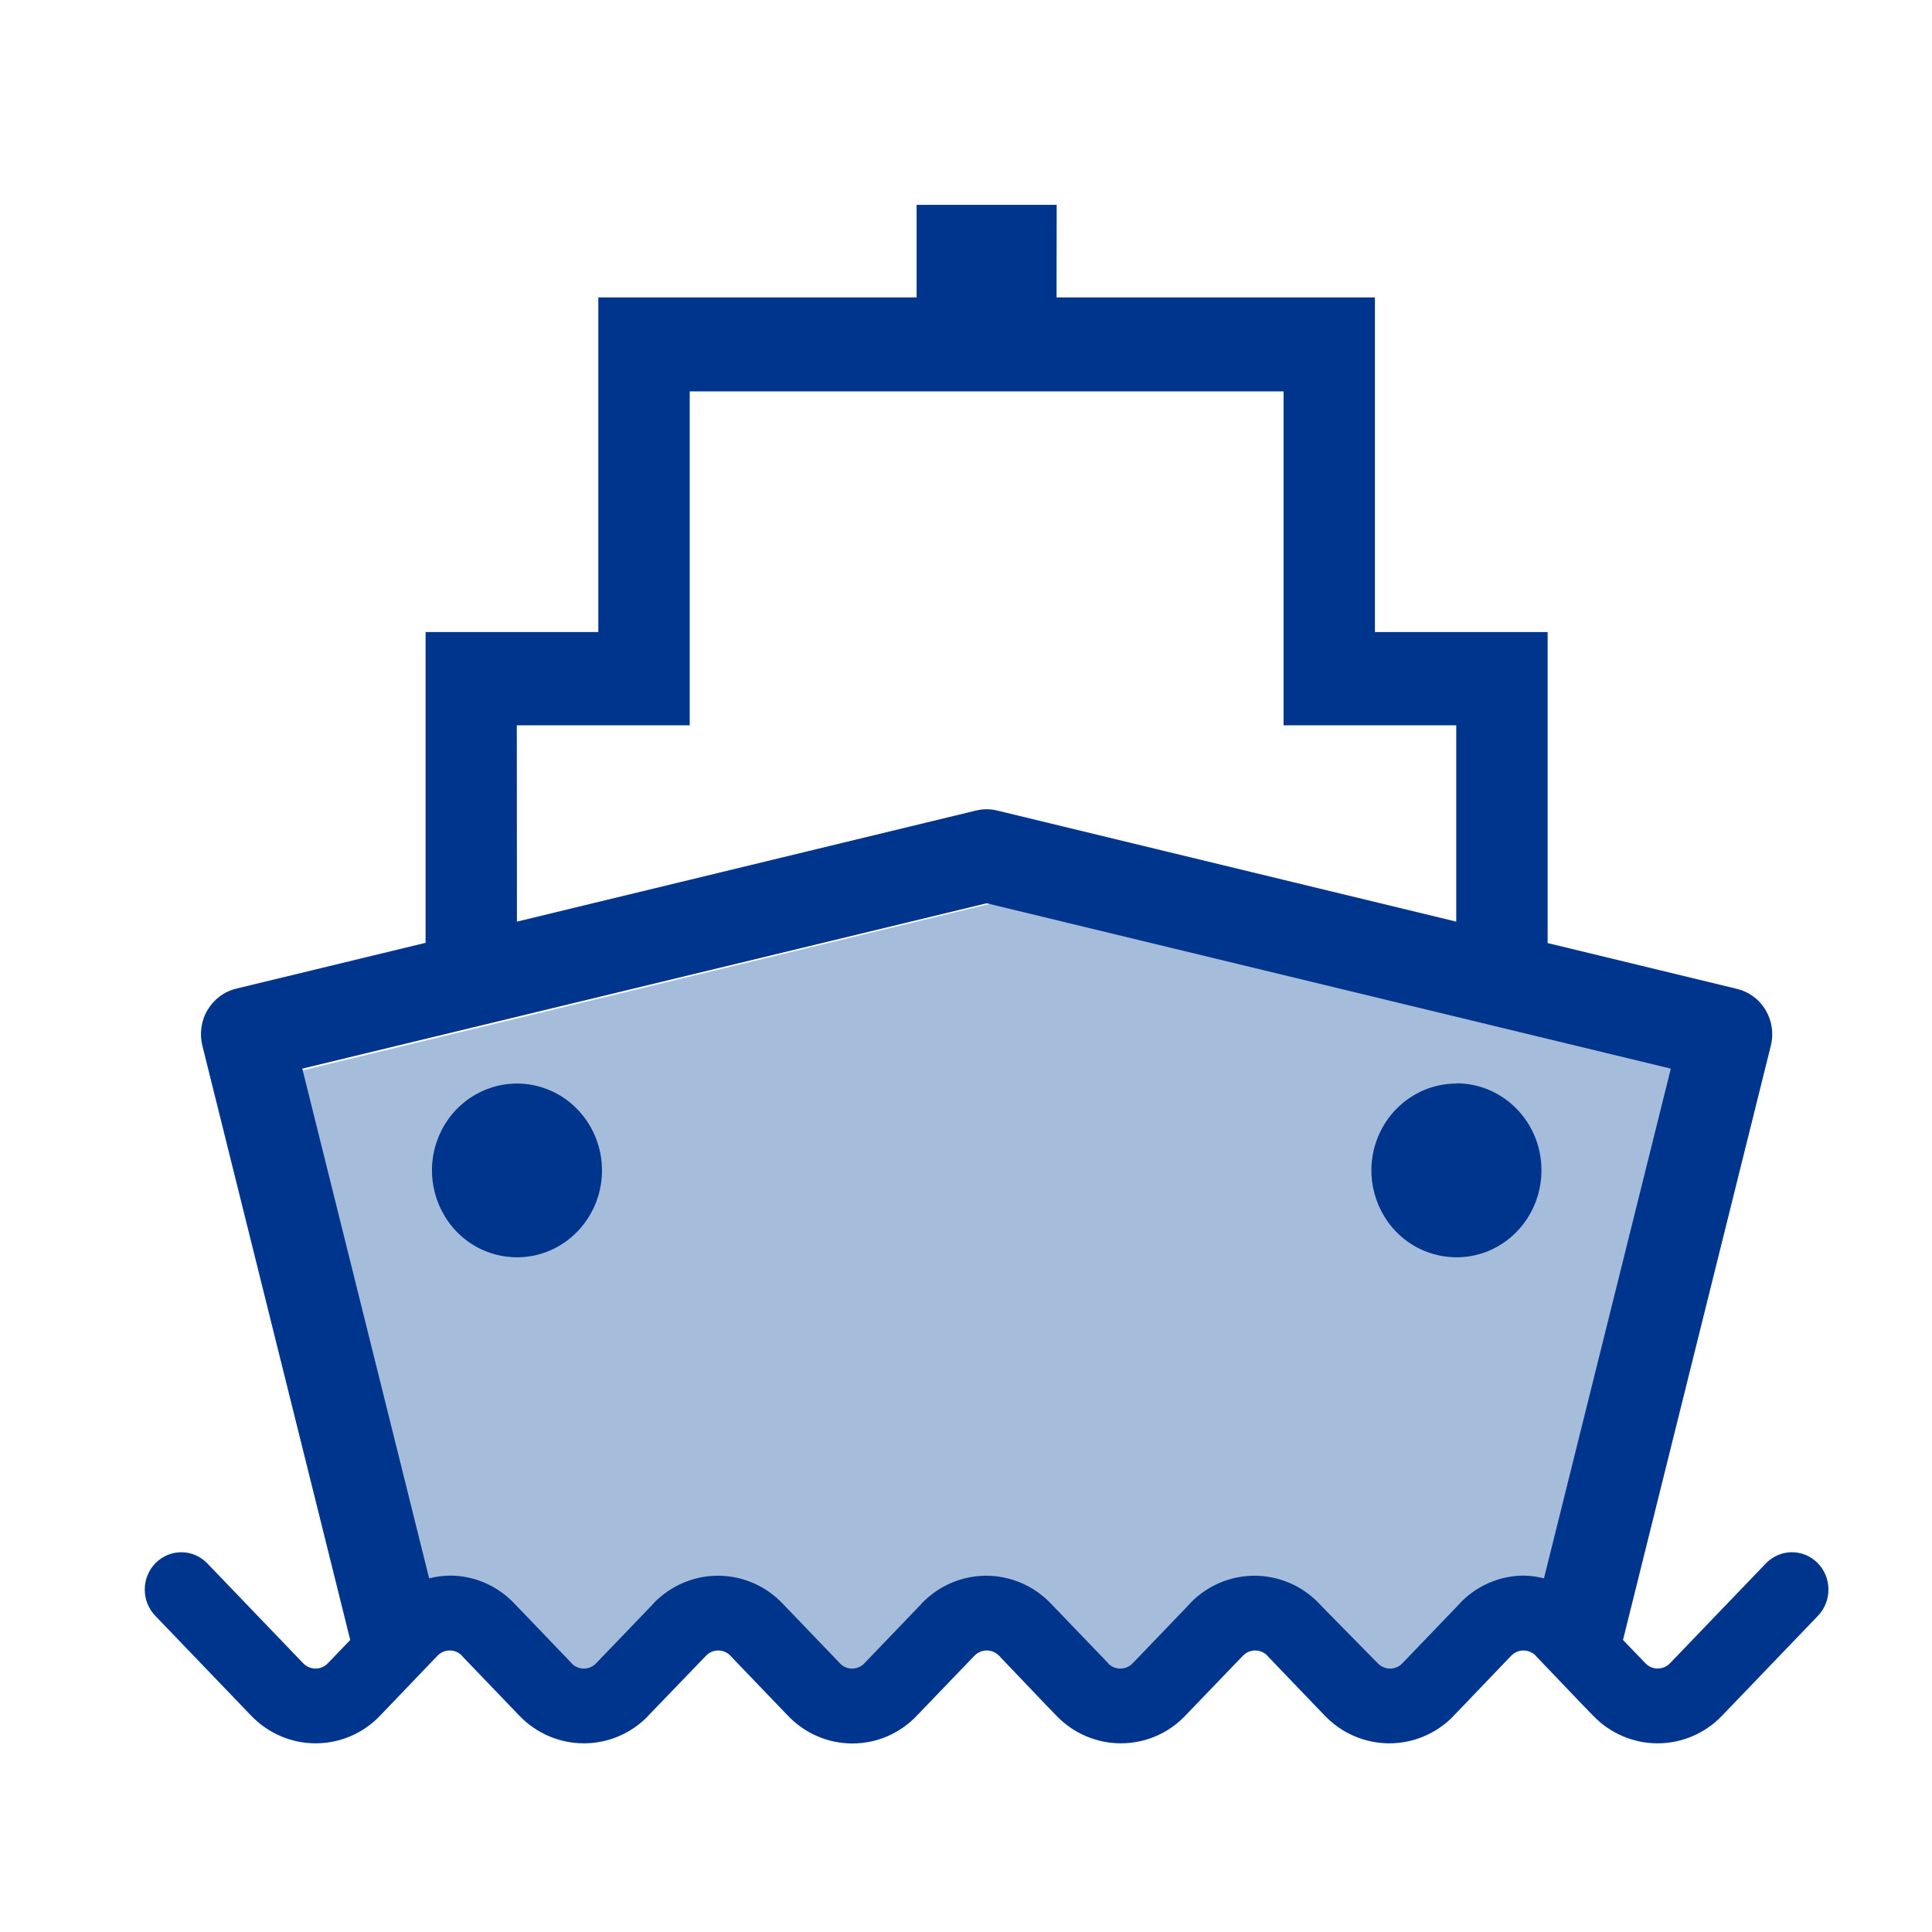
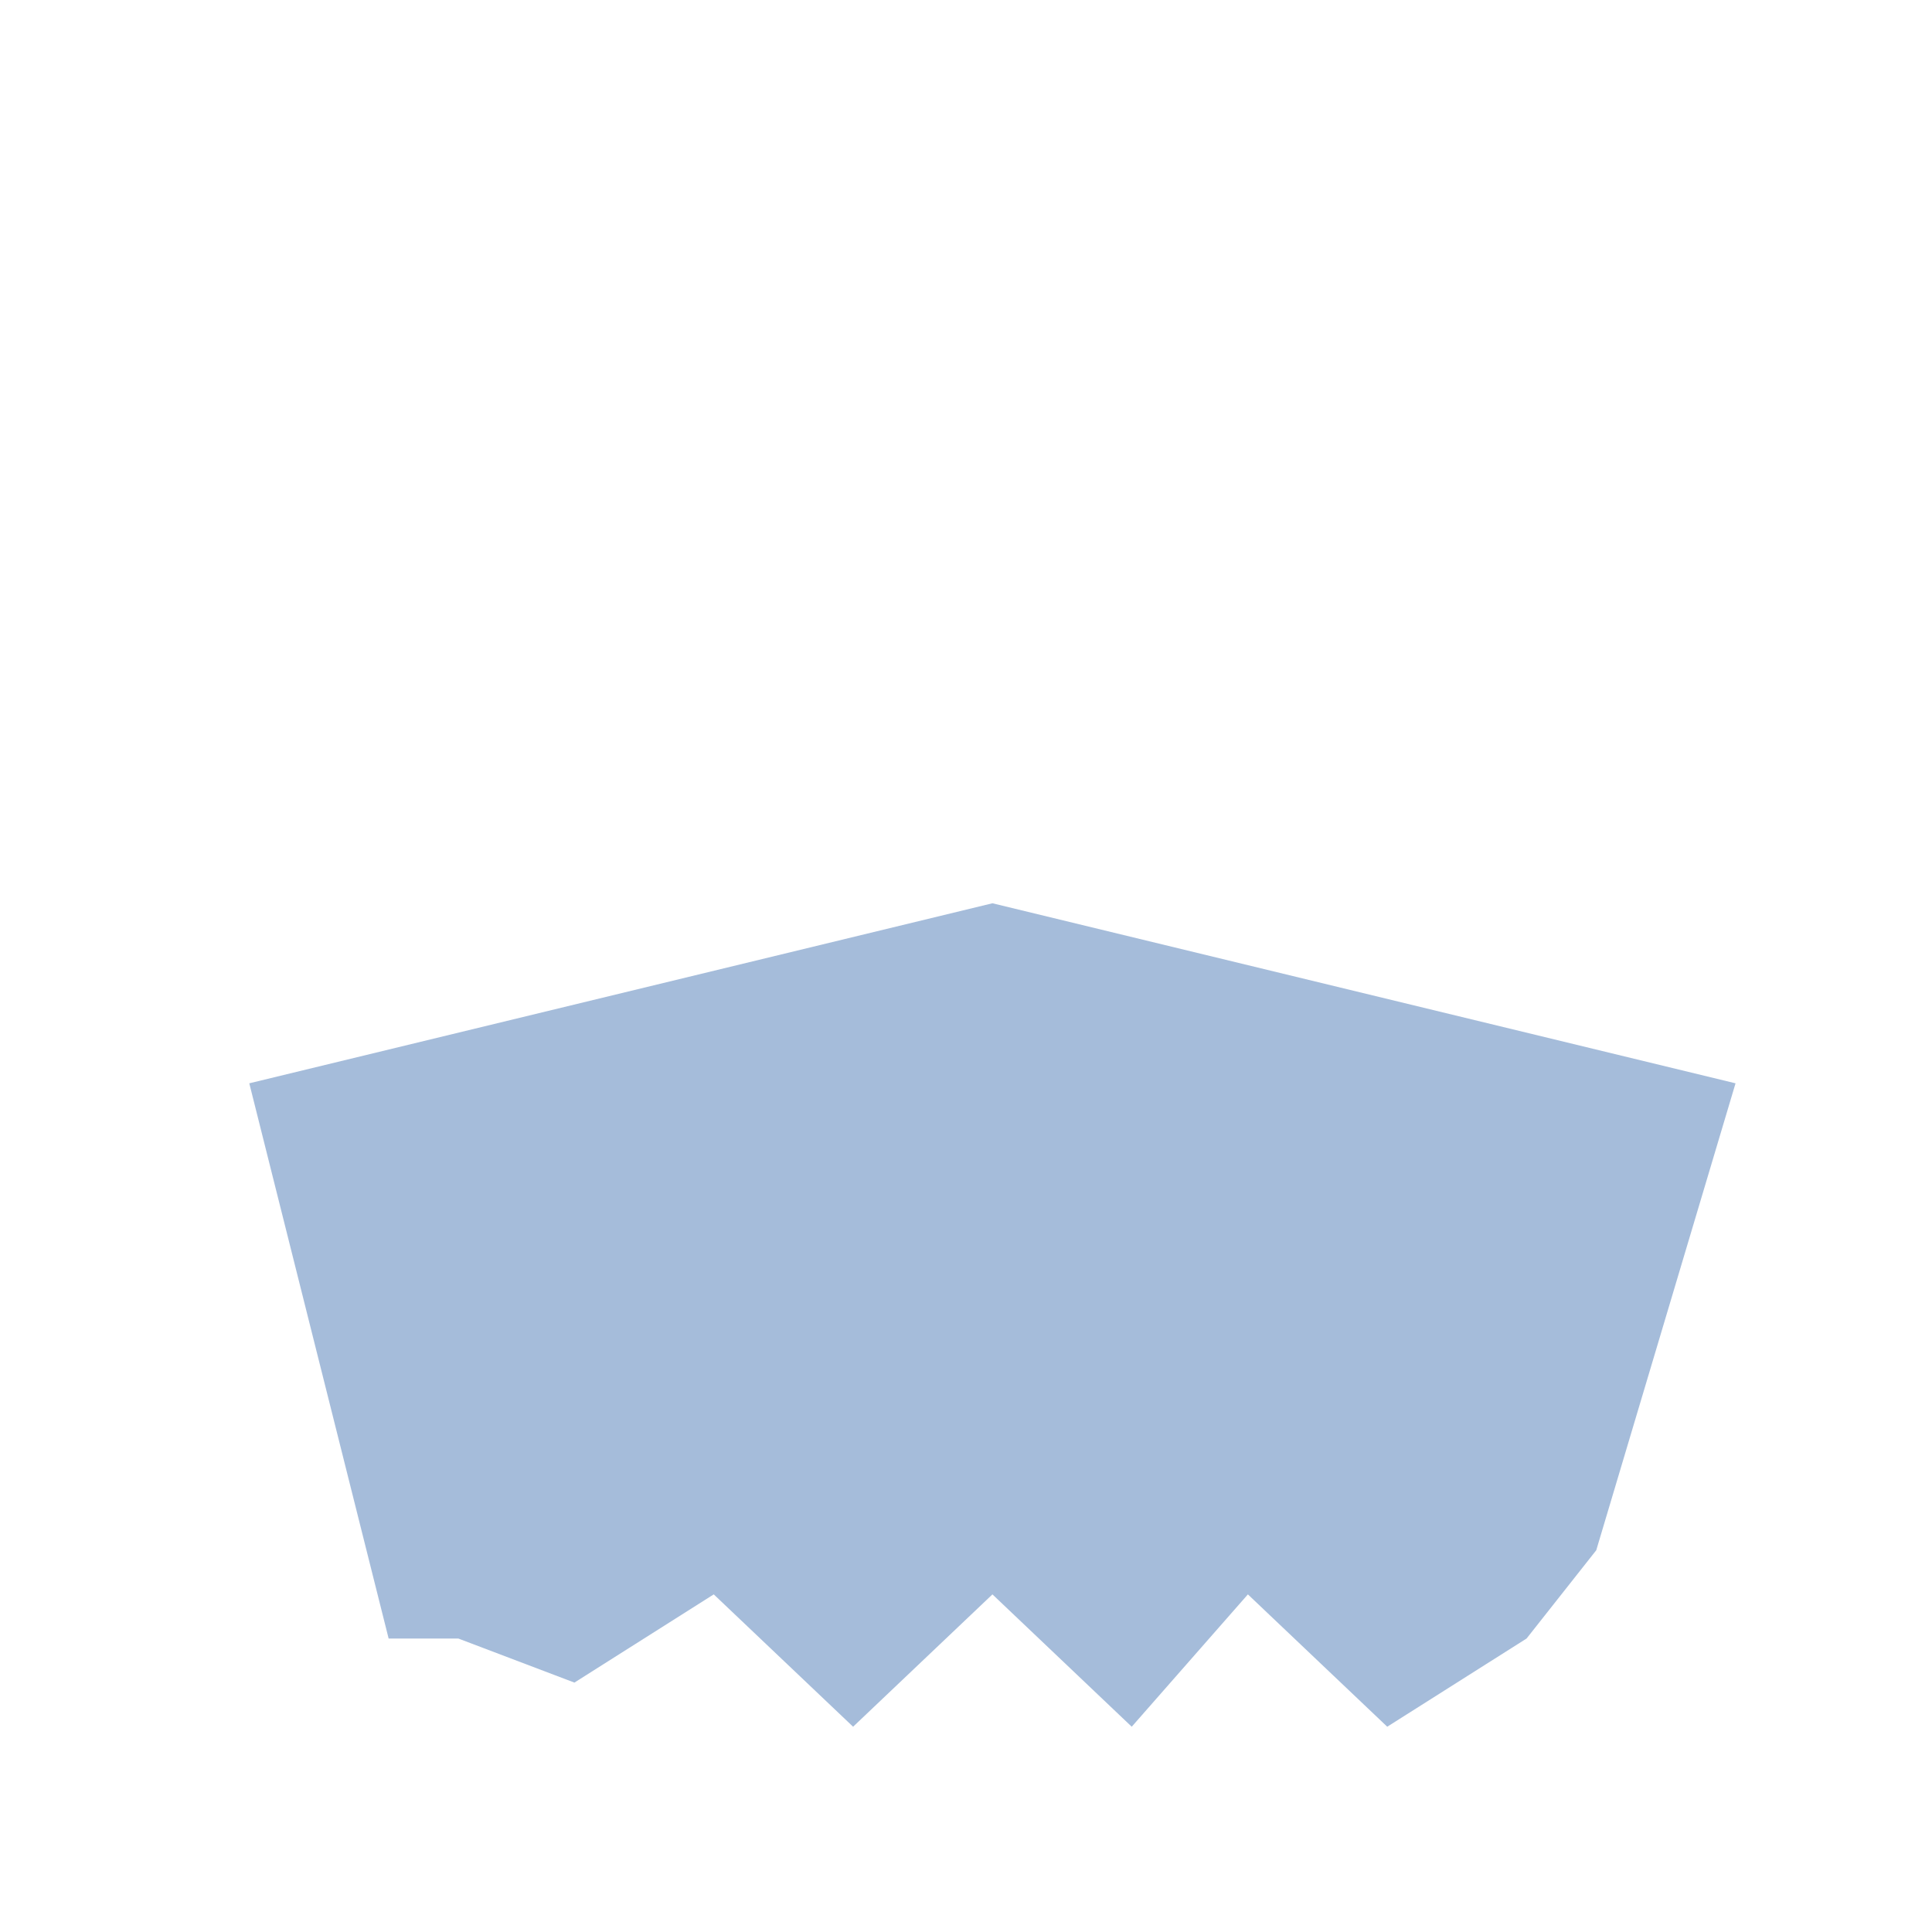
<svg xmlns="http://www.w3.org/2000/svg" width="32px" height="32px" viewBox="0 0 32 32" version="1.1">
  <title>Large Icons / Barging</title>
  <desc>Created with Sketch Beta.</desc>
  <g id="Large-Icons-/-Barging" stroke="none" stroke-width="1" fill="none" fill-rule="evenodd">
    <polygon id="Path-2" fill="#A5BCDA" fill-rule="nonzero" points="4.129 17.943 6.437 27.139 7.591 27.139 9.514 27.869 11.822 26.408 14.13 28.6 16.438 26.408 18.745 28.6 20.669 26.408 22.977 28.6 25.285 27.139 26.439 25.677 28.746 17.943 16.438 14.961" />
-     <path d="M9.971,19.386 C9.971,19.968 9.628,20.492 9.101,20.716 C8.575,20.937 7.969,20.815 7.567,20.404 C7.165,19.991 7.043,19.372 7.262,18.835 C7.479,18.297 7.993,17.947 8.563,17.947 C8.936,17.947 9.295,18.098 9.558,18.368 C9.823,18.639 9.971,19.005 9.971,19.386 L9.971,19.386 Z M24.123,17.947 C23.553,17.947 23.04,18.297 22.822,18.835 C22.603,19.372 22.725,19.991 23.127,20.404 C23.53,20.815 24.135,20.937 24.663,20.716 C25.189,20.492 25.531,19.968 25.531,19.386 C25.533,19.003 25.385,18.637 25.12,18.366 C24.856,18.095 24.498,17.943 24.123,17.943 L24.123,17.947 Z M30.111,26.763 L28.522,28.418 C28.241,28.711 27.857,28.875 27.455,28.875 C27.054,28.875 26.669,28.711 26.388,28.418 L26.193,28.217 L25.437,27.426 L25.437,27.424 C25.384,27.369 25.31,27.337 25.233,27.337 C25.157,27.337 25.084,27.369 25.03,27.424 L24.253,28.236 L24.078,28.417 L24.079,28.418 C23.798,28.711 23.413,28.875 23.011,28.875 C22.61,28.875 22.225,28.711 21.944,28.418 L21.77,28.237 L20.992,27.426 L20.993,27.424 C20.94,27.369 20.866,27.337 20.791,27.337 C20.713,27.337 20.64,27.369 20.587,27.424 L19.806,28.236 L19.632,28.417 L19.632,28.418 C19.351,28.711 18.967,28.875 18.565,28.875 C18.164,28.875 17.779,28.711 17.498,28.418 L17.323,28.237 L16.547,27.424 C16.493,27.369 16.42,27.337 16.343,27.337 C16.267,27.337 16.194,27.369 16.14,27.424 L15.36,28.236 L15.185,28.417 L15.185,28.418 C14.905,28.712 14.52,28.878 14.118,28.877 C13.716,28.878 13.331,28.712 13.051,28.418 L12.877,28.237 L12.099,27.426 L12.099,27.424 C12.045,27.369 11.972,27.337 11.896,27.337 C11.82,27.337 11.747,27.369 11.694,27.424 L10.912,28.236 L10.737,28.417 L10.739,28.418 C10.458,28.711 10.073,28.875 9.672,28.875 C9.269,28.875 8.884,28.711 8.603,28.418 L8.429,28.237 L7.651,27.426 L7.652,27.424 C7.599,27.369 7.526,27.337 7.45,27.337 C7.373,27.337 7.299,27.369 7.246,27.424 L6.489,28.215 L6.295,28.417 L6.295,28.418 C6.014,28.711 5.629,28.875 5.228,28.875 C4.826,28.875 4.442,28.711 4.161,28.418 L2.572,26.763 C2.337,26.519 2.34,26.127 2.578,25.888 C2.817,25.648 3.199,25.651 3.434,25.895 L5.023,27.55 C5.076,27.605 5.149,27.637 5.227,27.637 C5.303,27.637 5.376,27.605 5.429,27.55 L5.801,27.163 L3.352,17.32 C3.302,17.118 3.332,16.905 3.438,16.728 C3.543,16.551 3.713,16.423 3.912,16.375 L7.049,15.616 L7.049,10.469 L9.91,10.469 L9.91,4.926 L15.182,4.926 L15.182,3.393 L17.502,3.393 L17.5,4.926 L22.773,4.926 L22.773,10.469 L25.634,10.469 L25.634,15.62 L28.771,16.379 C28.969,16.427 29.14,16.553 29.245,16.732 C29.35,16.908 29.381,17.122 29.33,17.322 L26.882,27.163 L27.254,27.549 C27.307,27.605 27.38,27.636 27.456,27.636 C27.533,27.636 27.607,27.605 27.66,27.549 L29.249,25.894 C29.484,25.651 29.866,25.648 30.104,25.887 C30.343,26.127 30.345,26.519 30.111,26.763 L30.111,26.763 Z M8.562,15.265 L16.17,13.424 L16.171,13.424 C16.283,13.397 16.4,13.397 16.512,13.424 L24.12,15.265 L24.12,12.013 L21.26,12.013 L21.26,6.483 L11.424,6.483 L11.424,12.013 L8.56,12.013 L8.562,15.265 Z M25.573,26.142 L27.674,17.7 L16.342,14.961 L5.007,17.7 L7.108,26.142 C7.219,26.114 7.333,26.099 7.449,26.097 C7.85,26.096 8.236,26.262 8.516,26.556 L8.643,26.688 L9.468,27.548 L9.467,27.55 C9.52,27.606 9.594,27.637 9.67,27.637 C9.747,27.637 9.82,27.606 9.873,27.55 L10.699,26.69 L10.826,26.558 L10.824,26.556 C11.106,26.264 11.49,26.099 11.891,26.099 C12.294,26.099 12.679,26.264 12.958,26.556 L13.085,26.688 L13.911,27.548 L13.911,27.55 C13.964,27.606 14.037,27.637 14.113,27.637 C14.189,27.637 14.263,27.606 14.316,27.55 L15.142,26.69 L15.268,26.558 L15.268,26.556 C15.549,26.264 15.933,26.099 16.335,26.099 C16.736,26.099 17.121,26.264 17.402,26.556 L17.529,26.688 L18.355,27.548 L18.353,27.55 C18.407,27.606 18.48,27.637 18.557,27.637 C18.633,27.637 18.706,27.606 18.76,27.55 L19.586,26.69 L19.712,26.558 L19.711,26.556 C19.992,26.264 20.377,26.099 20.779,26.099 C21.18,26.099 21.565,26.264 21.846,26.556 L21.973,26.688 L22.821,27.55 C22.874,27.606 22.948,27.637 23.024,27.637 C23.101,27.637 23.174,27.606 23.227,27.55 L24.053,26.69 L24.18,26.558 L24.179,26.556 C24.458,26.262 24.843,26.096 25.246,26.097 C25.356,26.1 25.465,26.115 25.573,26.142 L25.573,26.142 Z" id="Fill-1" fill="#00358D" />
  </g>
</svg>